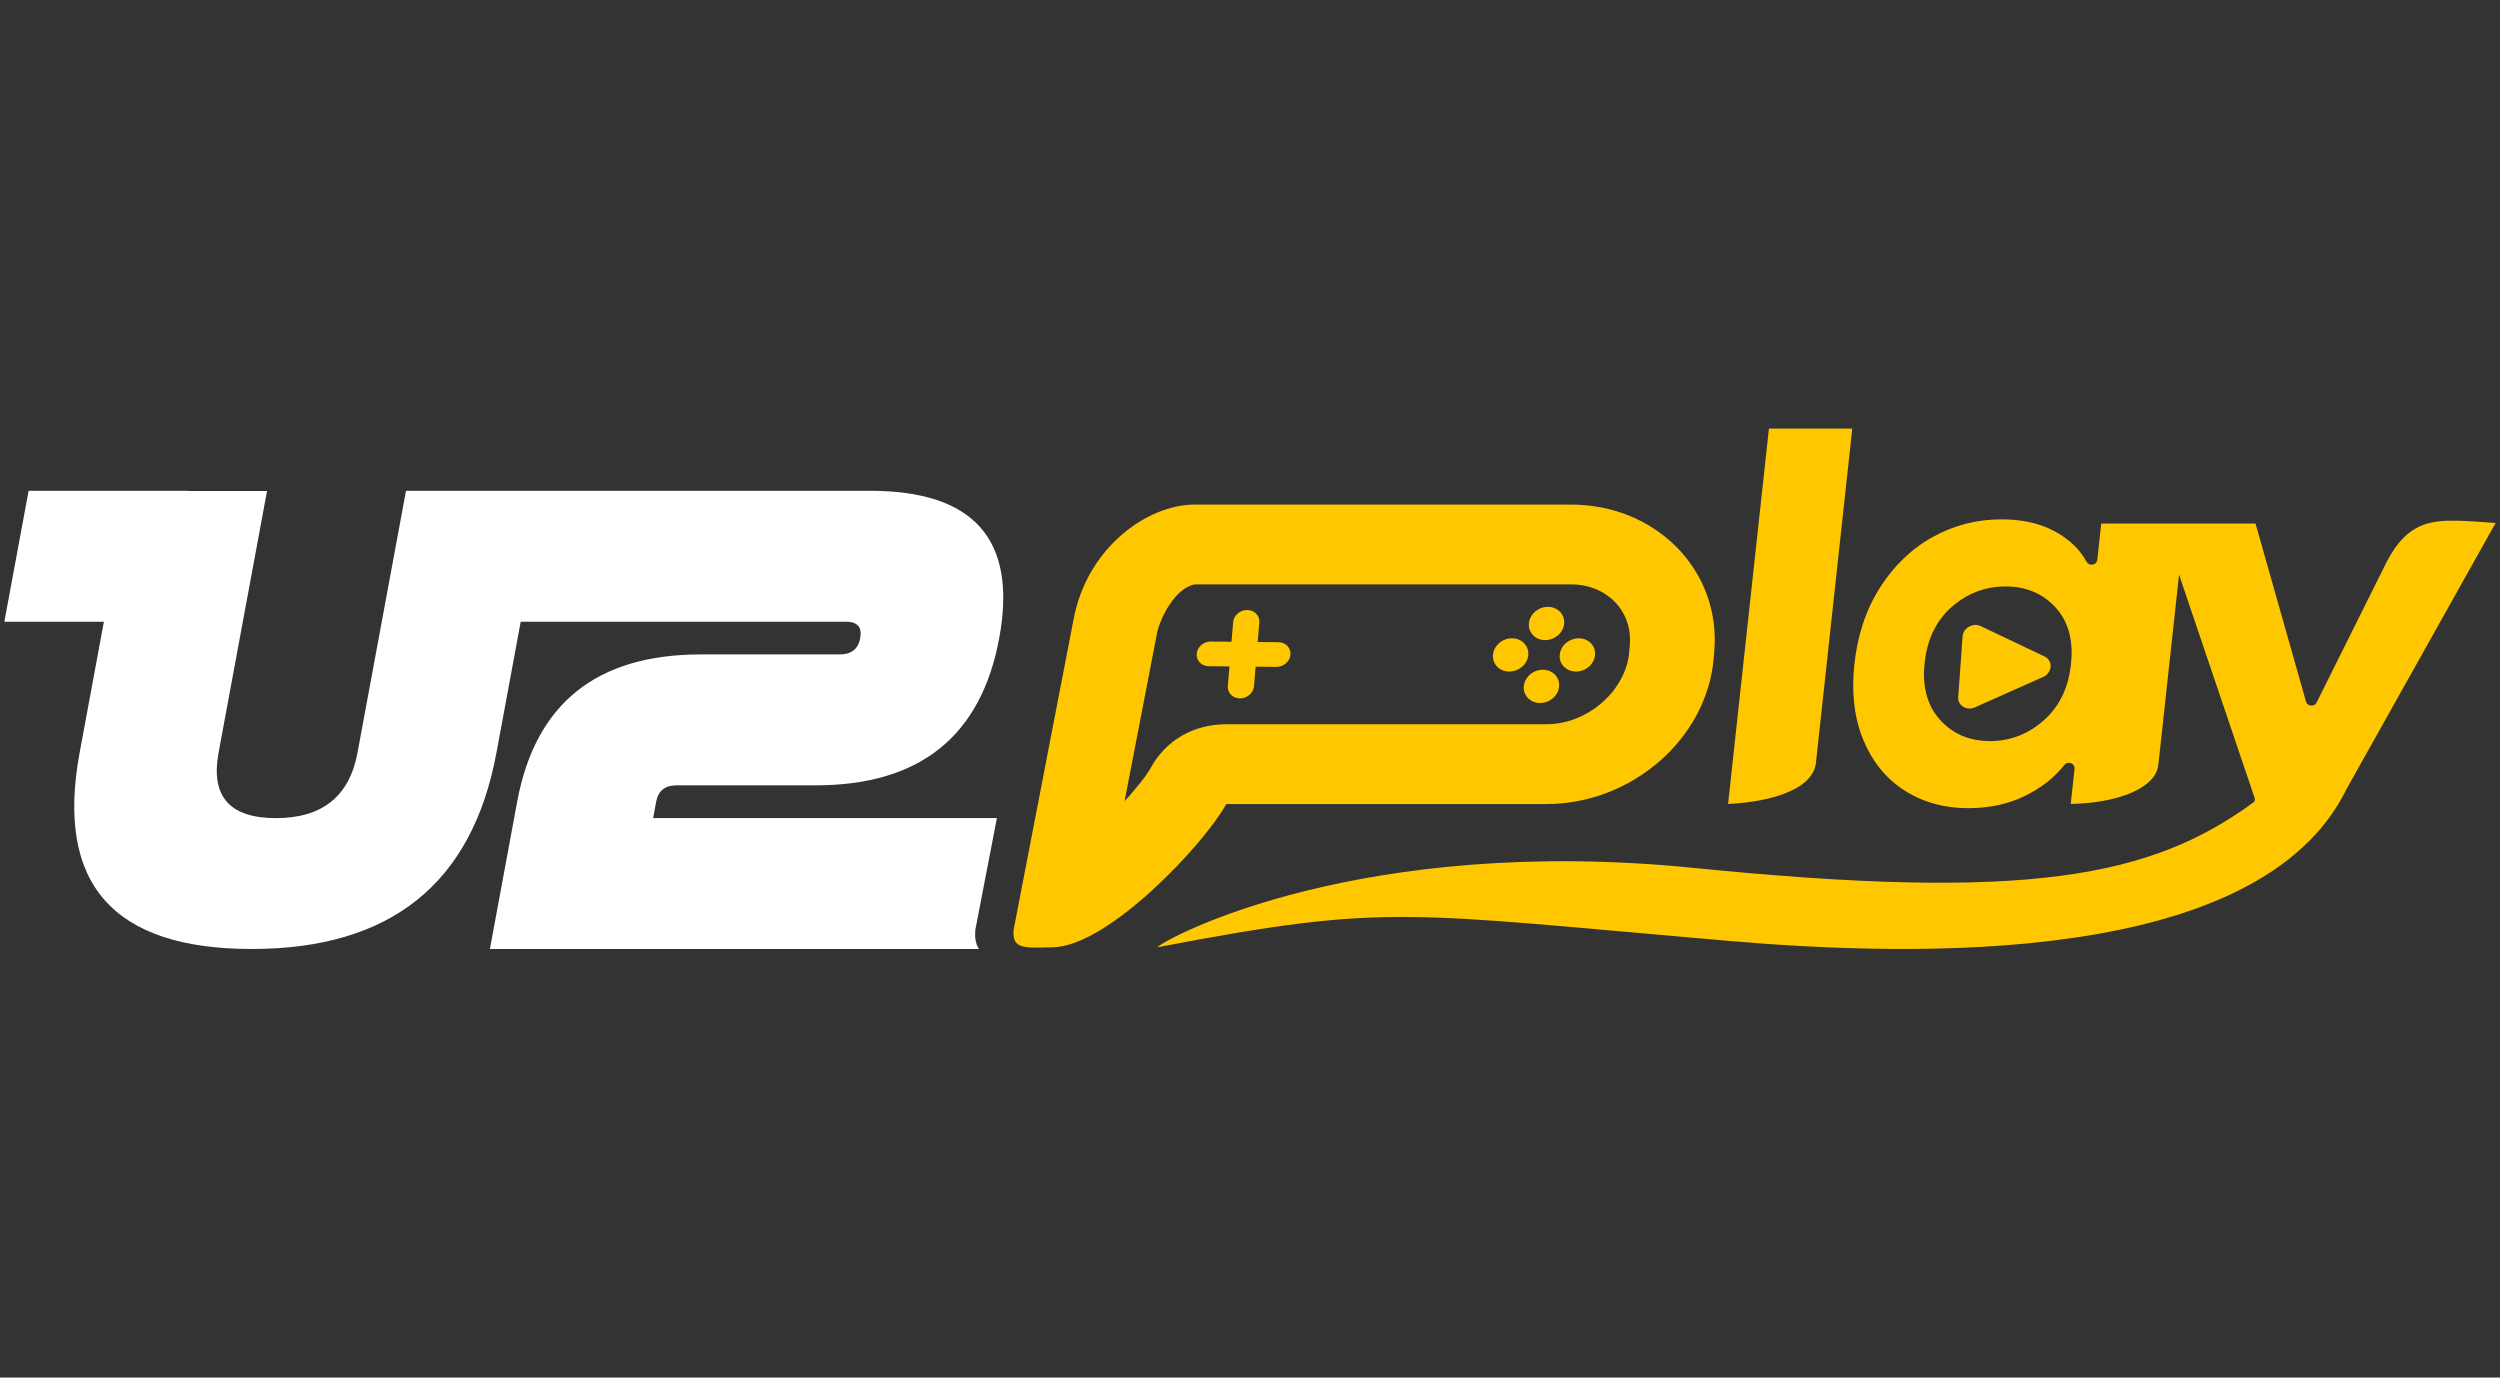
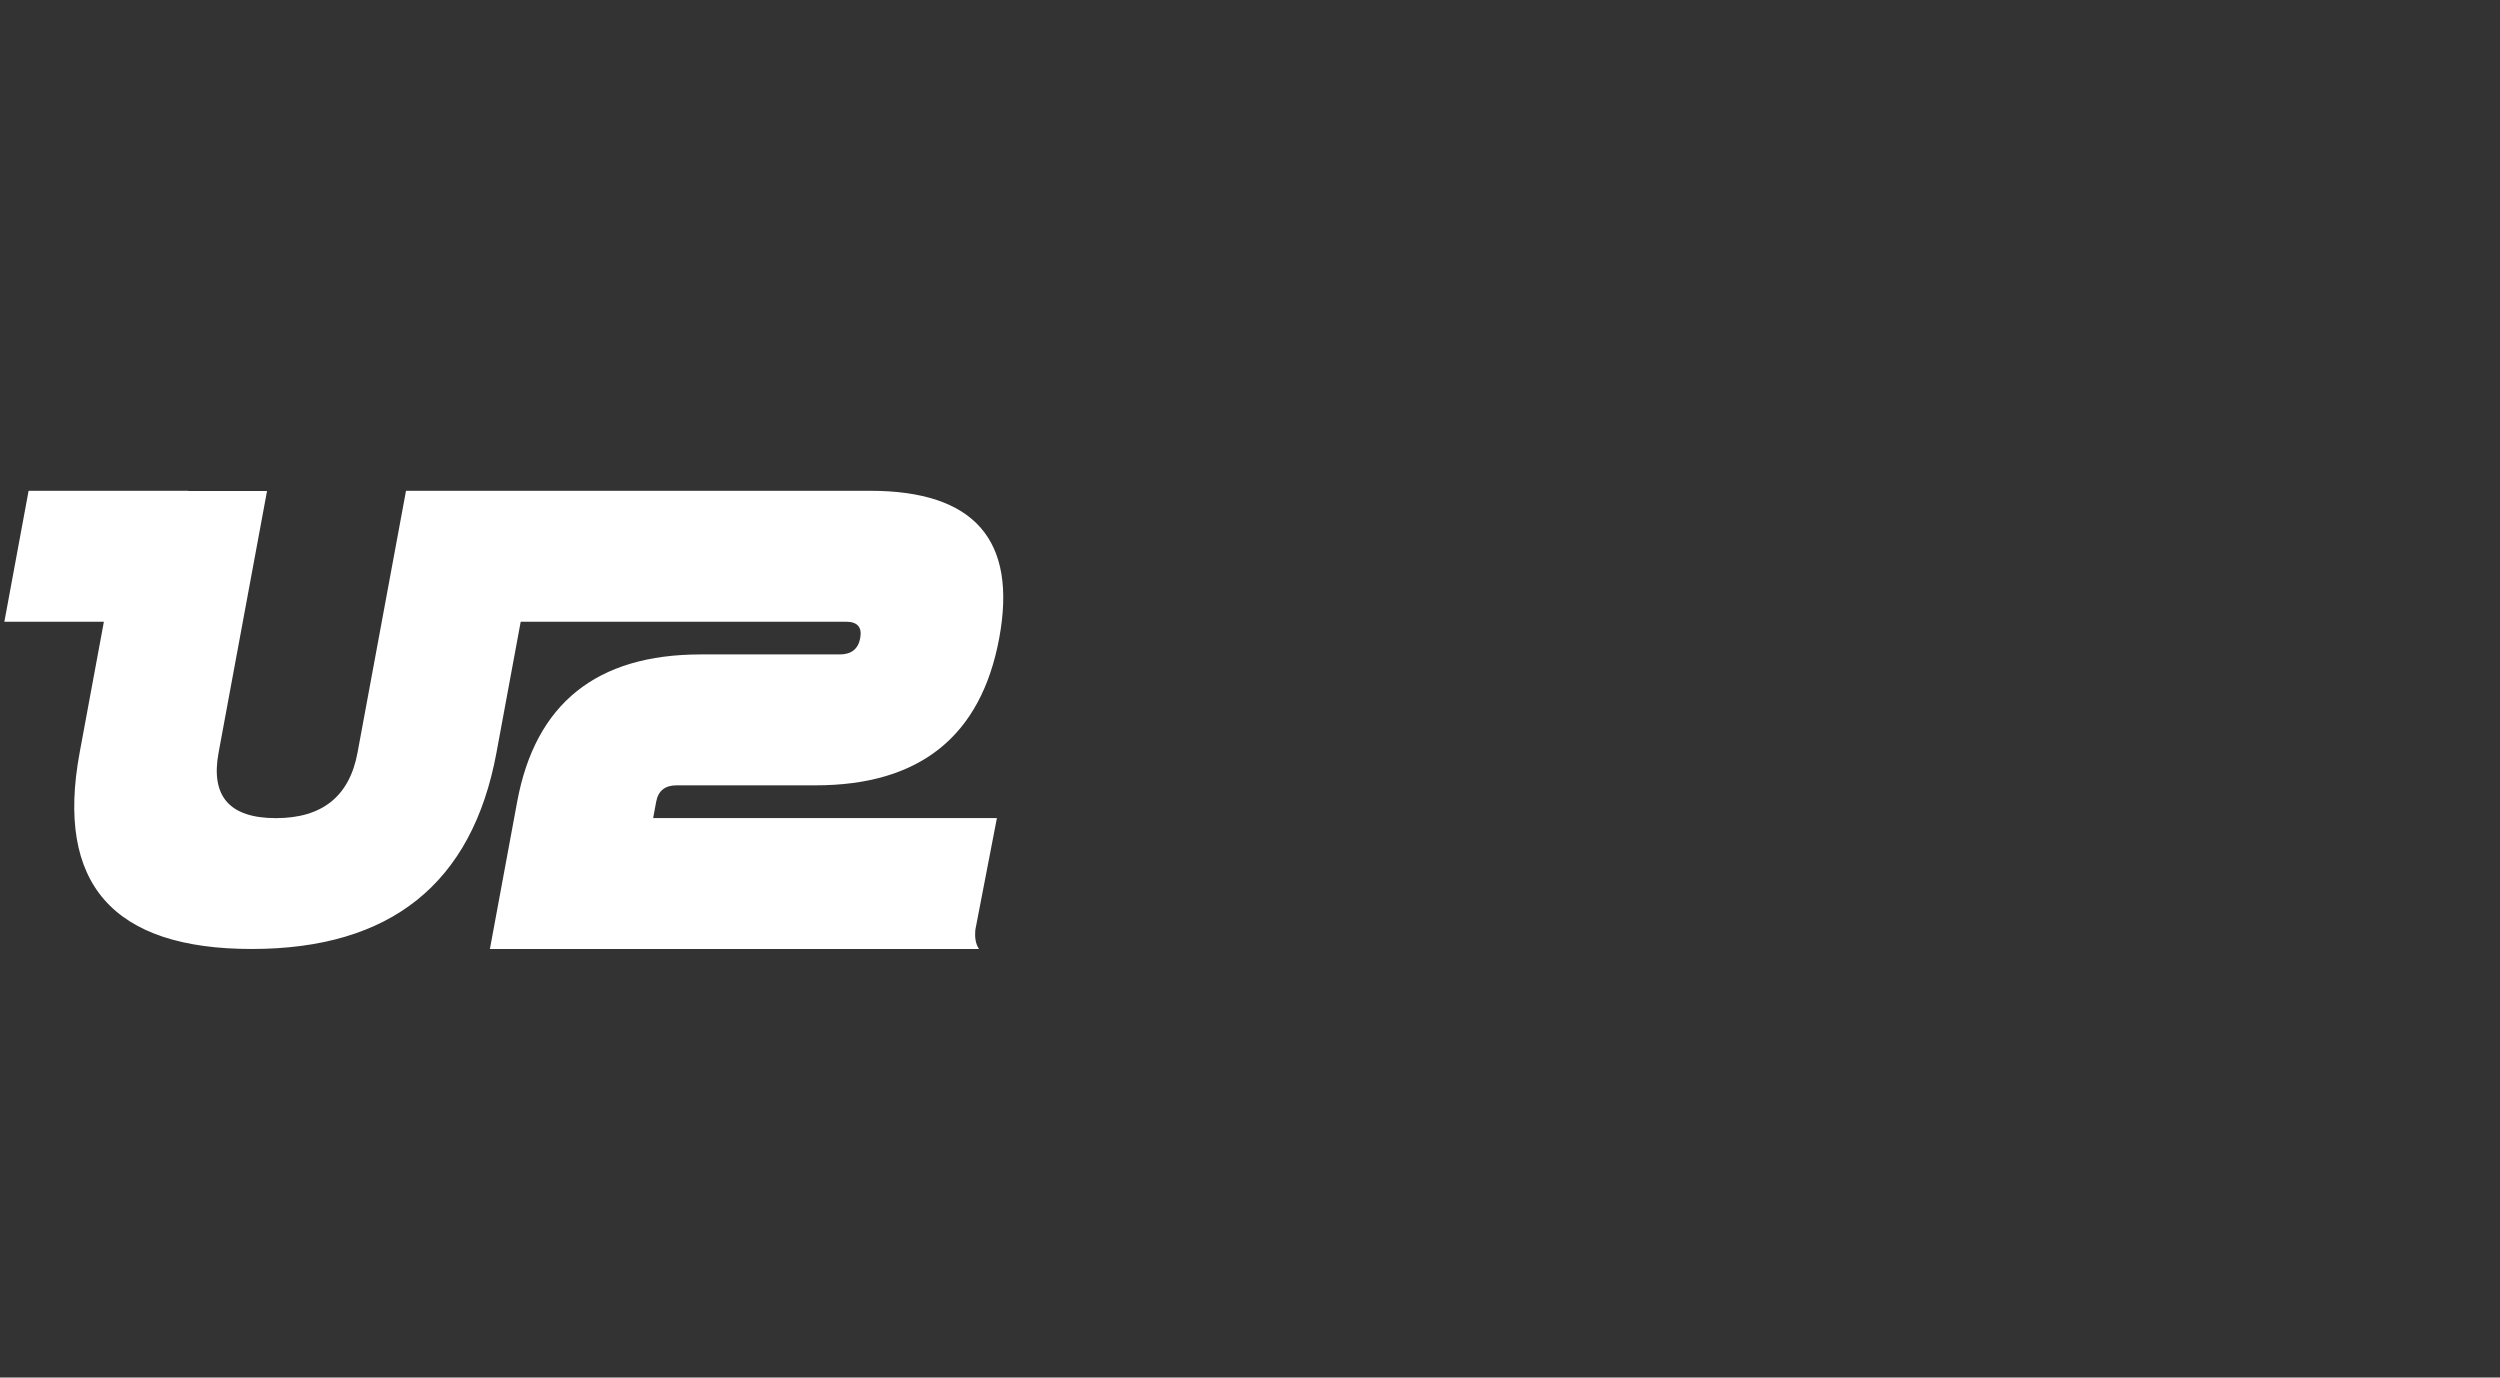
<svg xmlns="http://www.w3.org/2000/svg" width="245" height="135" viewBox="0 0 245 135" fill="none">
  <rect x="0" y="0" width="245" height="135" fill="#333333" stroke="none" />
  <path fill-rule="evenodd" clip-rule="evenodd" d="M7.804 73.765L10.181 60.927H0.428L2.803 48.097H18.459V48.119H26.169L21.42 73.765C20.628 78.043 22.499 80.177 27.041 80.177C31.572 80.177 34.245 78.043 35.036 73.765L39.785 48.119L39.789 48.097H85.266C95.483 48.097 99.706 52.913 97.924 62.536C96.143 72.157 90.139 76.963 79.922 76.963H66.3C65.172 76.963 64.504 77.499 64.305 78.573L64.009 80.171H97.697L95.592 91.075C95.585 91.112 95.581 91.144 95.578 91.182C95.526 91.818 95.584 92.469 95.943 93H48.011L50.682 78.573C52.465 68.95 58.458 64.134 68.675 64.134H82.298C83.437 64.134 84.106 63.597 84.302 62.536C84.501 61.463 84.03 60.927 82.891 60.927H51.029L48.653 73.765C46.278 86.589 38.283 93 24.667 93C11.051 93 5.43 86.589 7.804 73.765Z" fill="white" />
-   <path fill-rule="evenodd" clip-rule="evenodd" d="M151.692 59.472C152.648 59.472 153.364 60.202 153.291 61.102C153.219 62.002 152.386 62.732 151.429 62.732C150.473 62.732 149.757 62.002 149.83 61.102C149.902 60.202 150.736 59.472 151.692 59.472ZM194.122 61.361L200.362 64.332C200.768 64.525 200.99 64.901 200.958 65.34C200.926 65.779 200.65 66.155 200.217 66.348L193.546 69.318C193.154 69.493 192.74 69.473 192.397 69.262C192.053 69.051 191.876 68.708 191.905 68.31C192.049 66.33 192.191 64.349 192.334 62.369C192.363 61.97 192.59 61.628 192.964 61.418C193.338 61.206 193.755 61.185 194.122 61.361ZM113.405 92.836C114.532 91.775 133.412 81.777 166.046 85.059C198.681 88.34 210.834 86.001 220.916 78.574C220.983 78.45 220.993 78.319 220.948 78.184L213.547 56.312L211.522 74.92C211.494 75.175 211.428 75.422 211.321 75.657C210.778 76.856 209.31 77.584 208.074 77.994C206.474 78.526 204.65 78.754 202.931 78.788L203.307 75.328C203.333 75.091 203.193 74.875 202.958 74.789C202.722 74.703 202.464 74.773 202.312 74.964C201.272 76.281 199.93 77.286 198.382 78.031C196.665 78.858 194.799 79.201 192.881 79.201C190.625 79.201 188.529 78.671 186.657 77.477C184.751 76.259 183.457 74.557 182.62 72.553C181.626 70.177 181.459 67.571 181.733 65.052C182.022 62.4 182.794 59.84 184.261 57.547C185.559 55.517 187.252 53.818 189.428 52.614C191.497 51.47 193.73 50.897 196.129 50.897C197.939 50.897 199.751 51.201 201.34 52.055C202.685 52.779 203.778 53.755 204.49 55.062C204.604 55.27 204.84 55.379 205.084 55.336C205.329 55.292 205.507 55.11 205.533 54.876L205.921 51.306H221.039L225.991 68.763C226.053 68.978 226.241 69.127 226.477 69.147C226.713 69.167 226.927 69.052 227.027 68.85L233.54 55.777C233.542 55.774 233.544 55.771 233.545 55.768C234.364 54.036 235.499 52.171 237.47 51.443C238.517 51.056 239.694 51.006 240.807 51.029C242.057 51.055 243.318 51.164 244.572 51.251L229.979 77.295C221.408 94.889 187.166 93.735 169.357 92.204C137.251 89.446 136.137 88.507 113.405 92.836ZM181.524 42H173.355L169.352 78.781C172.252 78.676 177.501 77.821 177.953 74.832L181.524 42ZM202.956 65.103C202.727 67.2 201.945 69.129 200.295 70.593C198.815 71.905 197.057 72.626 195.014 72.626C193.043 72.626 191.378 71.946 190.104 70.523C188.695 68.952 188.397 66.933 188.613 64.944C188.841 62.855 189.618 60.928 191.273 59.477C192.759 58.177 194.516 57.472 196.549 57.472C198.511 57.472 200.179 58.139 201.46 59.546C202.877 61.104 203.171 63.122 202.956 65.103ZM125.28 62.935C125.989 62.94 126.52 63.486 126.466 64.154C126.412 64.823 125.794 65.359 125.085 65.354L123.052 65.335L122.893 67.244C122.839 67.911 122.221 68.449 121.512 68.443C120.803 68.438 120.272 67.892 120.326 67.225L120.486 65.309L118.46 65.289C117.751 65.284 117.22 64.739 117.274 64.07C117.328 63.402 117.947 62.865 118.655 62.87L120.688 62.891L120.847 60.98C120.9 60.313 121.519 59.775 122.228 59.781C122.937 59.786 123.468 60.332 123.414 60.999L123.254 62.915L125.28 62.935ZM153.943 49.448H117.07C112.457 49.448 106.532 53.655 105.212 60.684L99.334 91.124C99.175 93.085 100.443 92.879 103.166 92.836C108.63 92.751 118.057 82.675 120.175 78.796H151.564C159.936 78.796 167.309 72.344 167.948 64.46L168.002 63.784C168.641 55.899 162.313 49.448 153.943 49.448ZM117.129 57.269C115.236 57.547 113.684 60.518 113.382 62.083L110.207 78.523C111.412 77.197 112.375 75.98 112.79 75.22C114.249 72.548 116.984 70.975 120.175 70.975H151.564C155.616 70.975 159.36 67.656 159.668 63.864L159.722 63.188C159.991 59.881 157.478 57.269 153.943 57.269H117.129ZM149.772 64.183C149.699 65.084 148.866 65.813 147.91 65.813C146.953 65.813 146.237 65.084 146.31 64.183C146.382 63.282 147.216 62.553 148.172 62.553C149.128 62.553 149.845 63.282 149.772 64.183ZM151.195 65.634C152.152 65.634 152.867 66.364 152.795 67.264C152.722 68.164 151.888 68.894 150.933 68.894C149.977 68.894 149.261 68.164 149.333 67.264C149.406 66.364 150.239 65.634 151.195 65.634ZM156.315 64.183C156.242 65.084 155.409 65.813 154.452 65.813C153.497 65.813 152.78 65.084 152.853 64.183C152.925 63.282 153.759 62.553 154.715 62.553C155.672 62.553 156.388 63.282 156.315 64.183Z" fill="#FFC700" />
</svg>